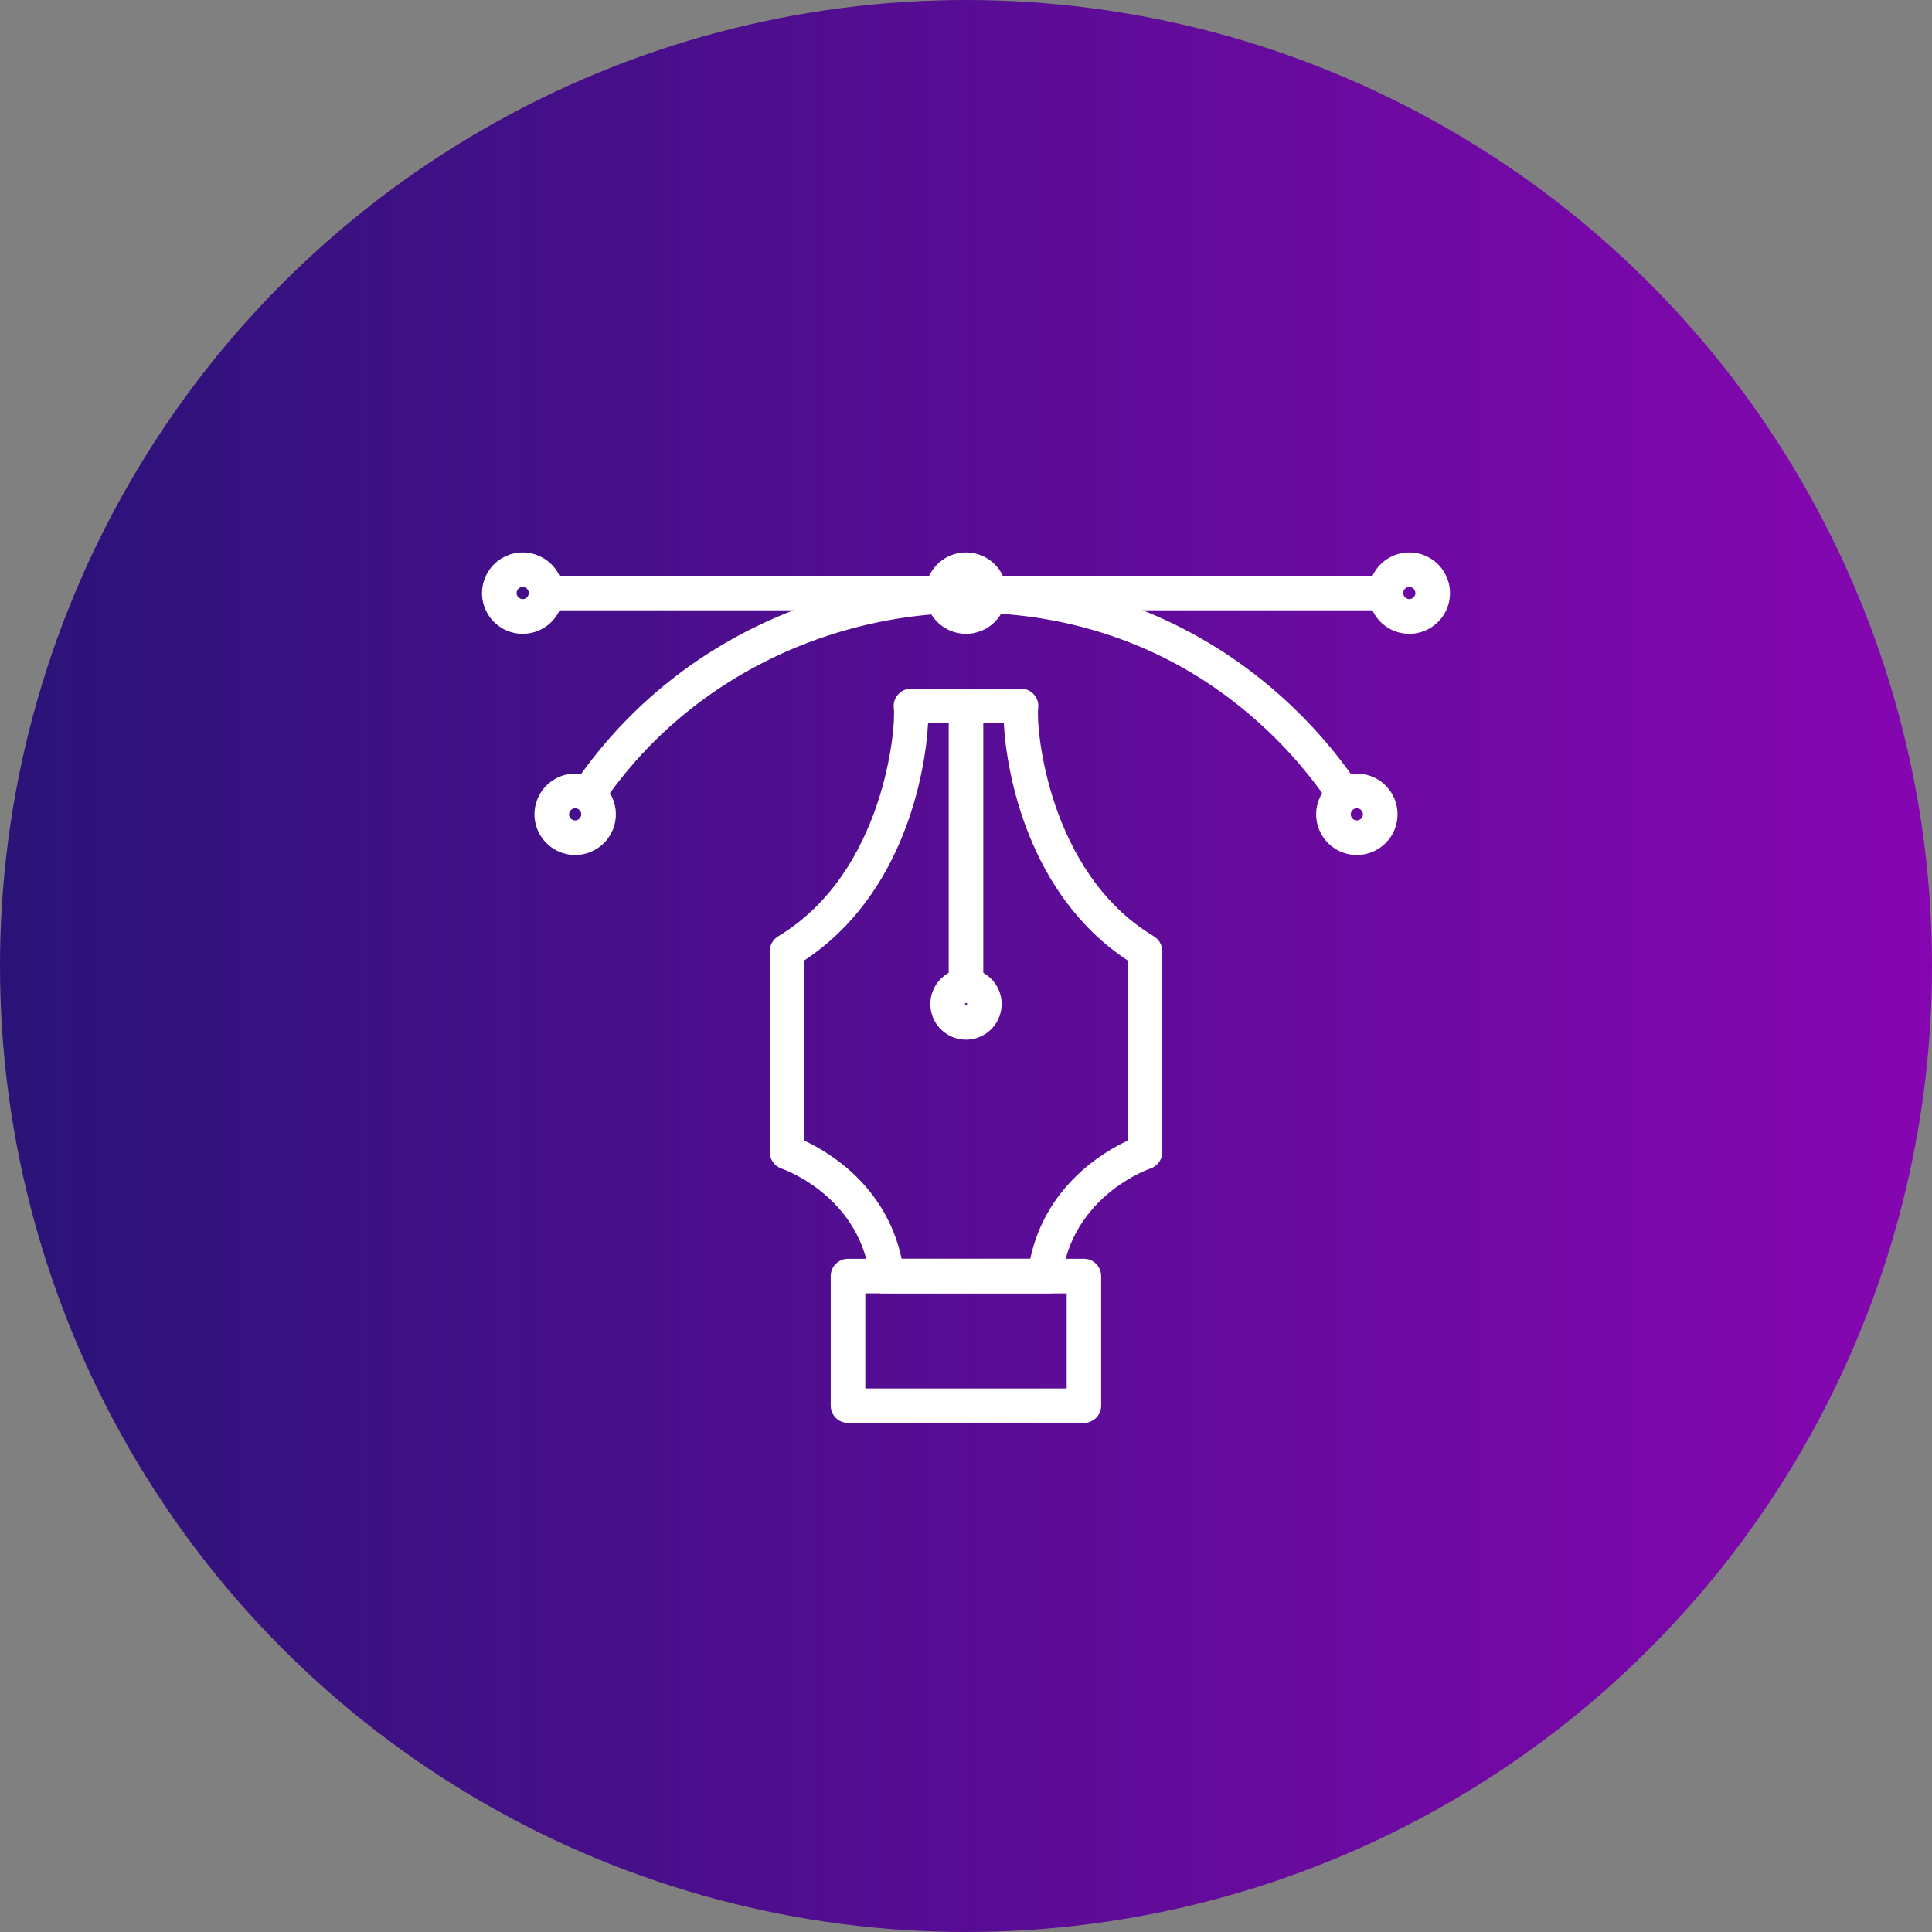
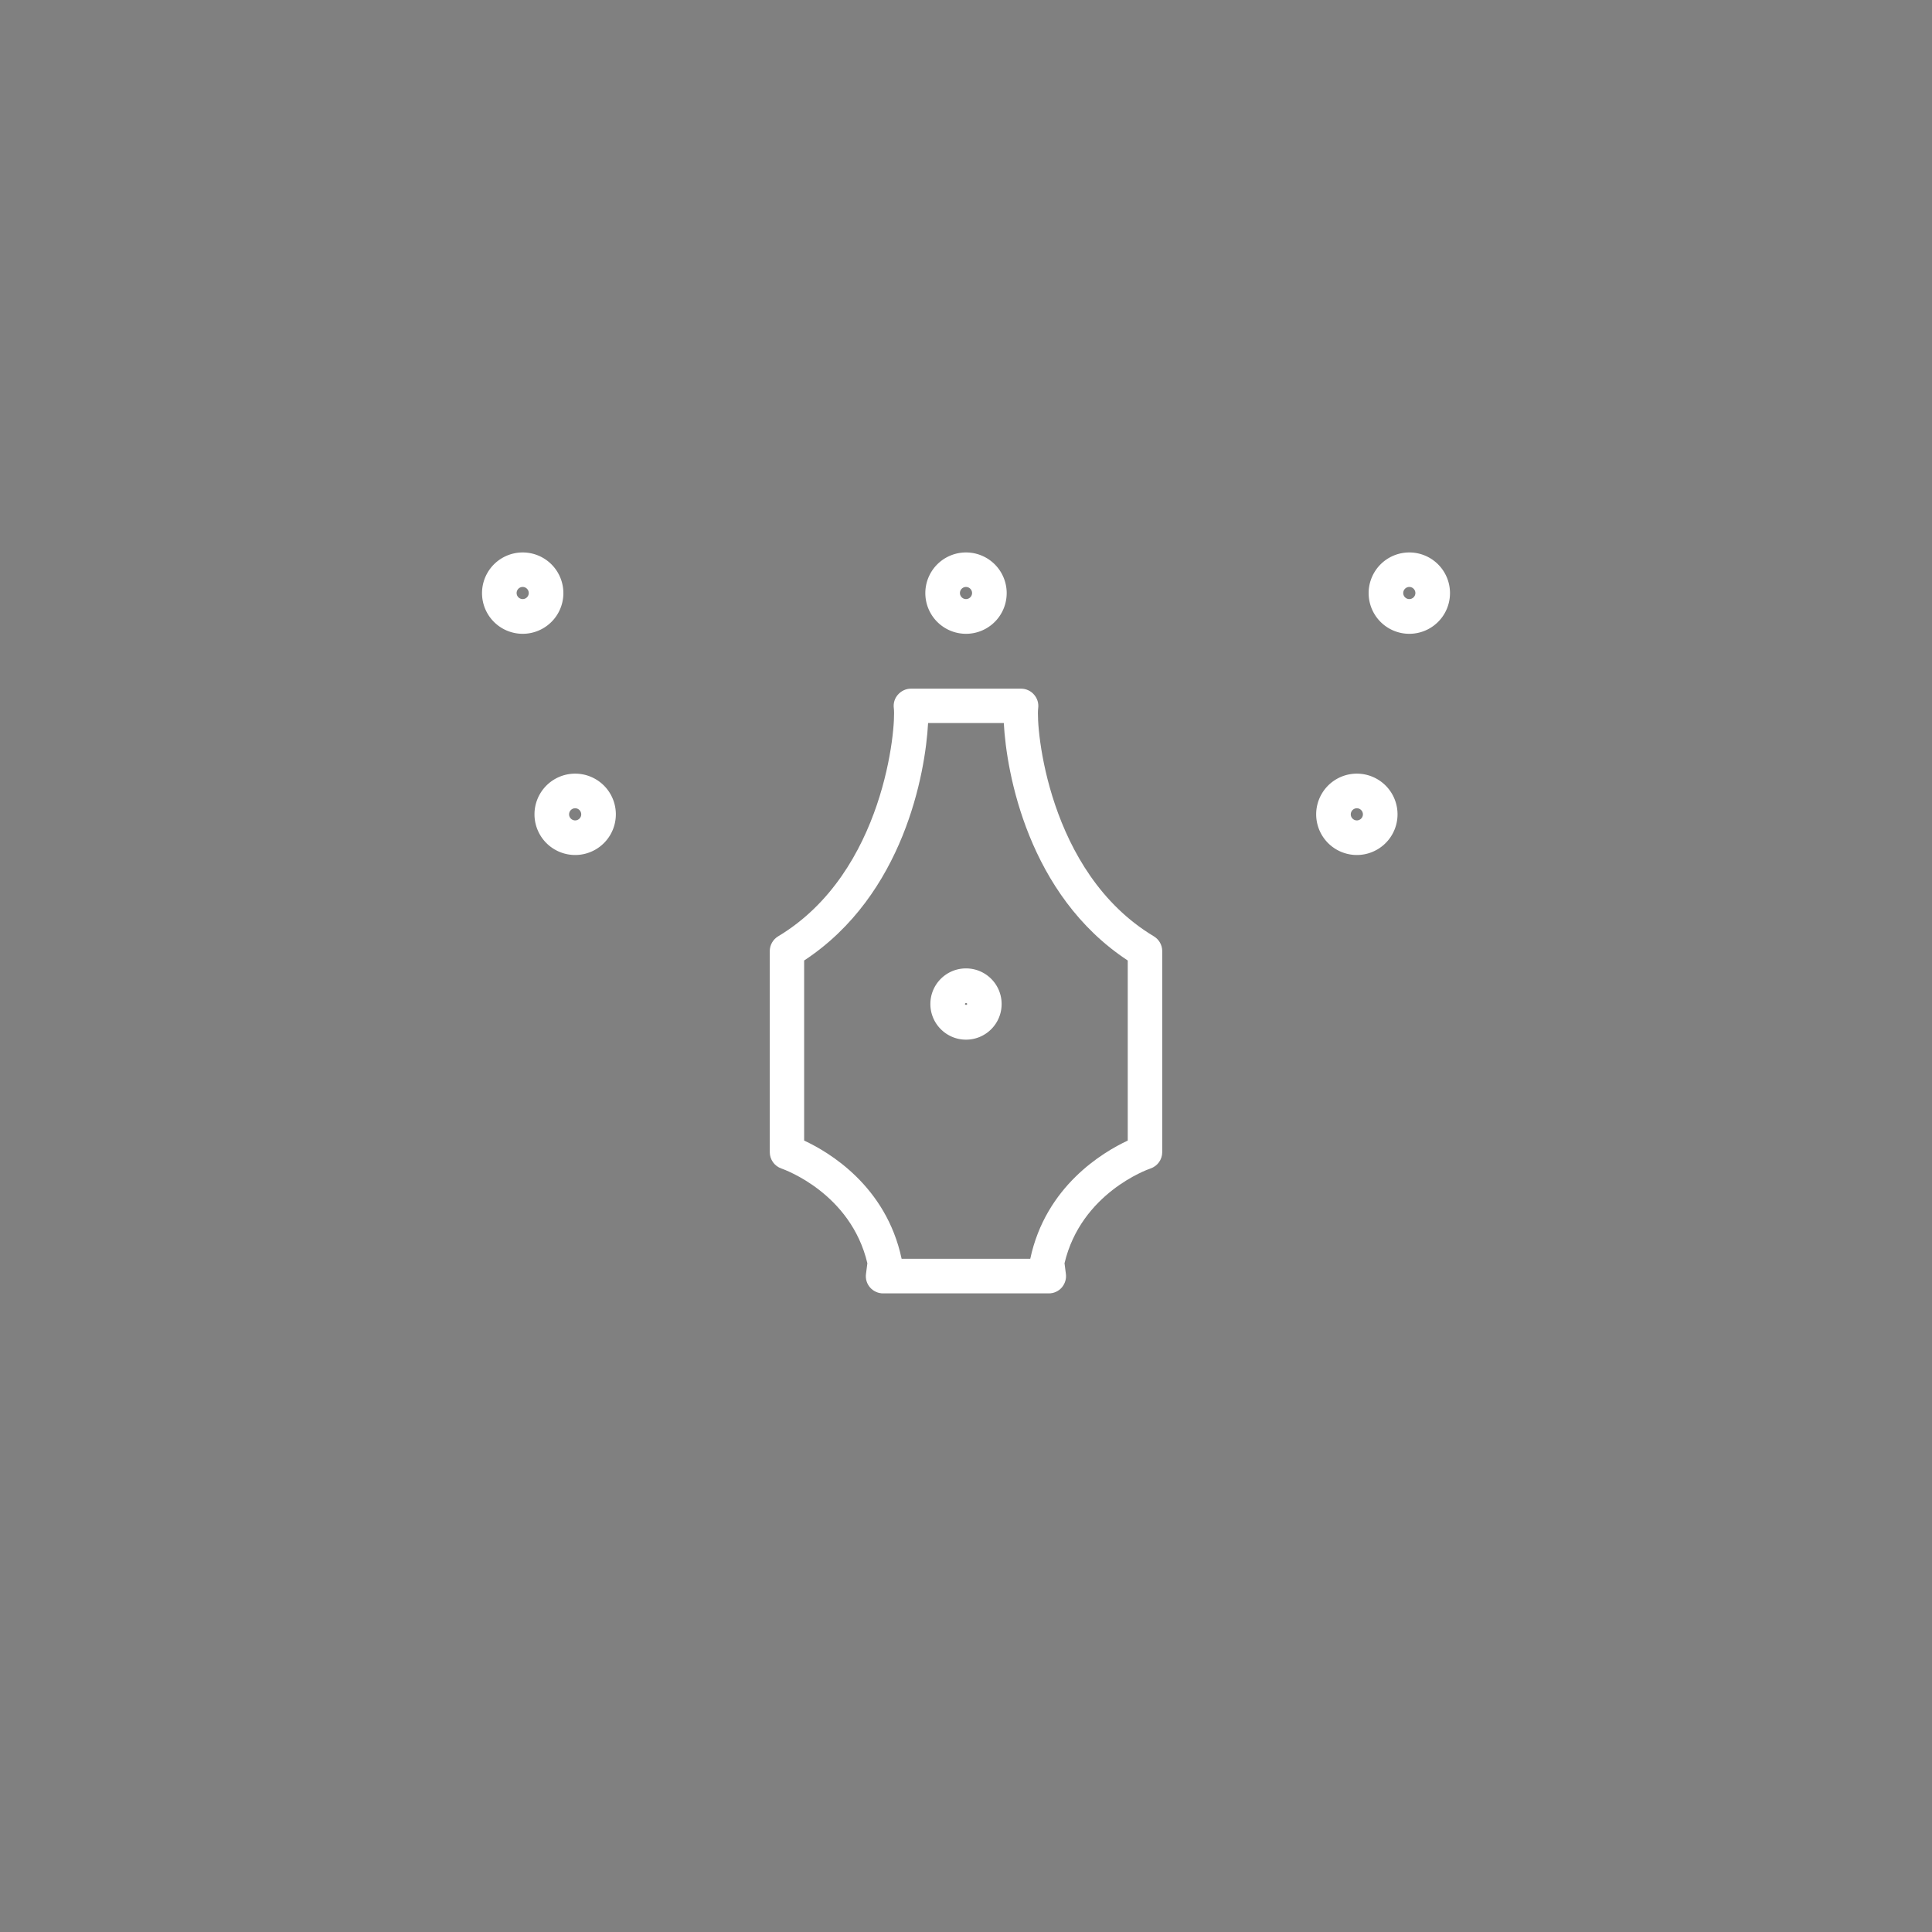
<svg xmlns="http://www.w3.org/2000/svg" id="Layer_1" data-name="Layer 1" viewBox="0 0 168.66 168.66">
  <rect x="0" y="0" width="168.66" height="168.66" fill="#808080" stroke="none" />
  <defs>
    <linearGradient id="linear-gradient" x1="168.66" y1="84.33" x2="0" y2="84.33" gradientUnits="userSpaceOnUse">
      <stop offset="0" stop-color="#8606b1" />
      <stop offset="1" stop-color="#2a1378" />
    </linearGradient>
    <style>.cls-1{fill:#fff}</style>
  </defs>
-   <circle cx="84.33" cy="84.33" r="84.33" style="fill:url(#linear-gradient)" />
  <path class="cls-1" d="M91.57 112.91H77.09c-.43 0-.85-.19-1.13-.51-.29-.33-.42-.76-.36-1.19l.12-.93c-1.45-6.12-7.25-8.18-7.5-8.27-.61-.21-1.02-.78-1.02-1.43V83.03c0-.53.28-1.02.73-1.29 9.32-5.59 10.3-18.39 10.1-19.91-.06-.43.07-.87.36-1.19.29-.33.7-.52 1.13-.52h9.62c.43 0 .85.19 1.13.52.29.33.42.76.36 1.19-.2 1.52.78 14.32 10.1 19.91.45.27.73.76.73 1.29v17.55c0 .65-.41 1.22-1.03 1.43-.25.08-6.05 2.15-7.5 8.27l.12.93c.06.43-.08.86-.36 1.19-.29.33-.7.51-1.13.51Zm-12.85-3.02h11.22c1.35-6.34 6.33-9.3 8.51-10.32V83.85c-8.69-5.72-10.59-16.38-10.82-20.73h-6.61c-.23 4.35-2.12 15.01-10.82 20.73v15.72c2.18 1.01 7.16 3.97 8.51 10.32Z" />
-   <path class="cls-1" d="M84.33 87.56c-.83 0-1.51-.67-1.51-1.51V61.62c0-.83.67-1.51 1.51-1.51s1.51.67 1.51 1.51v24.43c0 .83-.67 1.51-1.51 1.51Zm10.29 36.66H74.03c-.83 0-1.51-.67-1.51-1.51V111.4c0-.83.67-1.51 1.51-1.51h20.59c.83 0 1.51.67 1.51 1.51v11.31c0 .83-.67 1.51-1.51 1.51Zm-19.08-3.01h17.58v-8.3H75.54v8.3Zm45.45-67.93H47.67c-.83 0-1.51-.67-1.51-1.51s.67-1.51 1.51-1.51h73.32c.83 0 1.51.67 1.51 1.51s-.67 1.51-1.51 1.51Z" />
  <path class="cls-1" d="M84.33 90.76c-1.71 0-3.11-1.39-3.11-3.11s1.39-3.11 3.11-3.11 3.11 1.39 3.11 3.11-1.39 3.11-3.11 3.11Zm0-3.2a.09.09 0 0 0-.09.09c0 .1.19.1.19 0a.09.09 0 0 0-.09-.09Zm-38.7-32.23a3.55 3.55 0 1 1 .002-7.102 3.55 3.55 0 0 1-.002 7.102Zm0-4.09c-.29 0-.53.24-.53.53s.24.53.53.53.53-.24.53-.53-.24-.53-.53-.53Zm38.7 4.09a3.55 3.55 0 1 1 .002-7.102 3.55 3.55 0 0 1-.002 7.102Zm0-4.09c-.29 0-.53.24-.53.53s.24.53.53.53.53-.24.53-.53-.24-.53-.53-.53Zm-34.12 23.4a3.55 3.55 0 1 1 .002-7.102 3.55 3.55 0 0 1-.002 7.102Zm0-4.08c-.29 0-.53.24-.53.53s.24.53.53.53.53-.24.53-.53-.24-.53-.53-.53Zm68.24 4.08a3.55 3.55 0 1 1 .002-7.102 3.55 3.55 0 0 1-.002 7.102Zm0-4.08c-.29 0-.53.24-.53.53s.24.53.53.53.53-.24.53-.53-.24-.53-.53-.53Zm4.58-15.23a3.55 3.55 0 1 1 .002-7.102 3.55 3.55 0 0 1-.002 7.102Zm0-4.09c-.29 0-.53.24-.53.53s.24.53.53.53.53-.24.53-.53-.24-.53-.53-.53Z" />
-   <path class="cls-1" d="M51.34 70.82c-.29 0-.58-.08-.84-.26a1.5 1.5 0 0 1-.4-2.09c6.05-8.92 15.33-15.04 26.14-17.22 10.87-2.2 21.82-.11 30.86 5.87 4.47 2.96 8.42 6.87 11.43 11.31a1.5 1.5 0 0 1-.4 2.09 1.5 1.5 0 0 1-2.09-.4 38.763 38.763 0 0 0-10.6-10.49c-17.1-11.32-41.3-6.5-52.84 10.54-.29.43-.77.66-1.25.66Z" />
</svg>